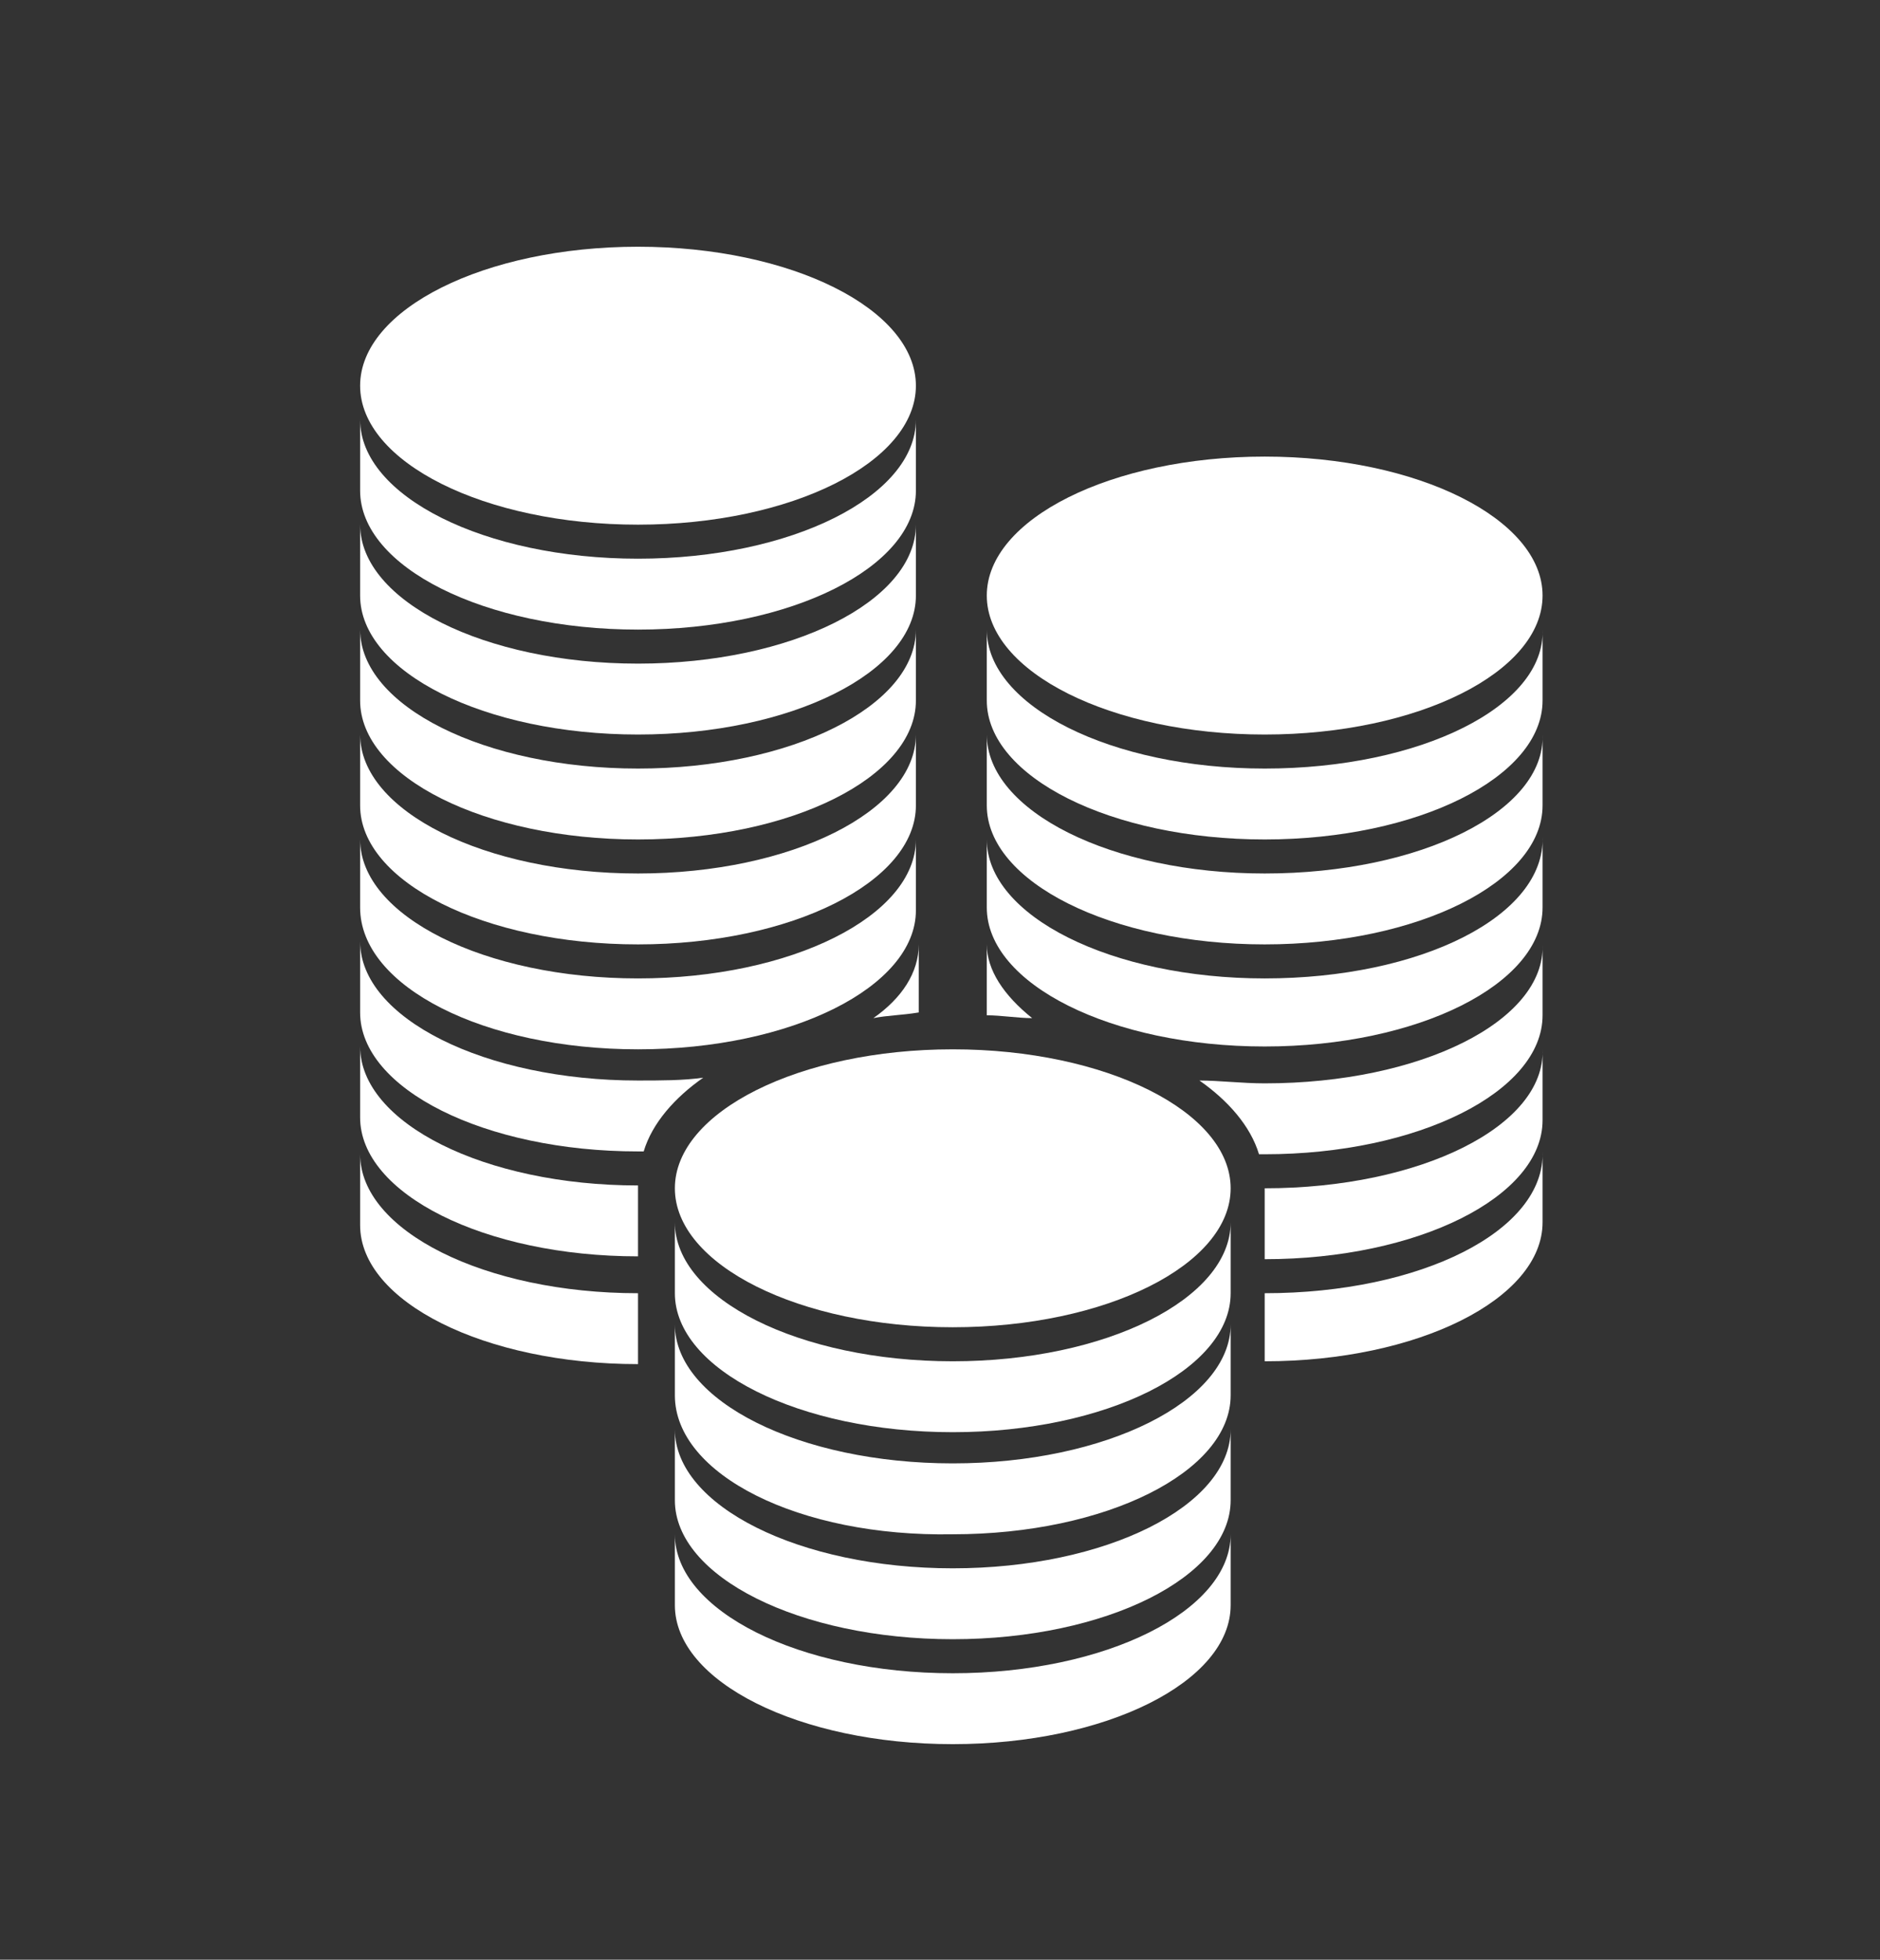
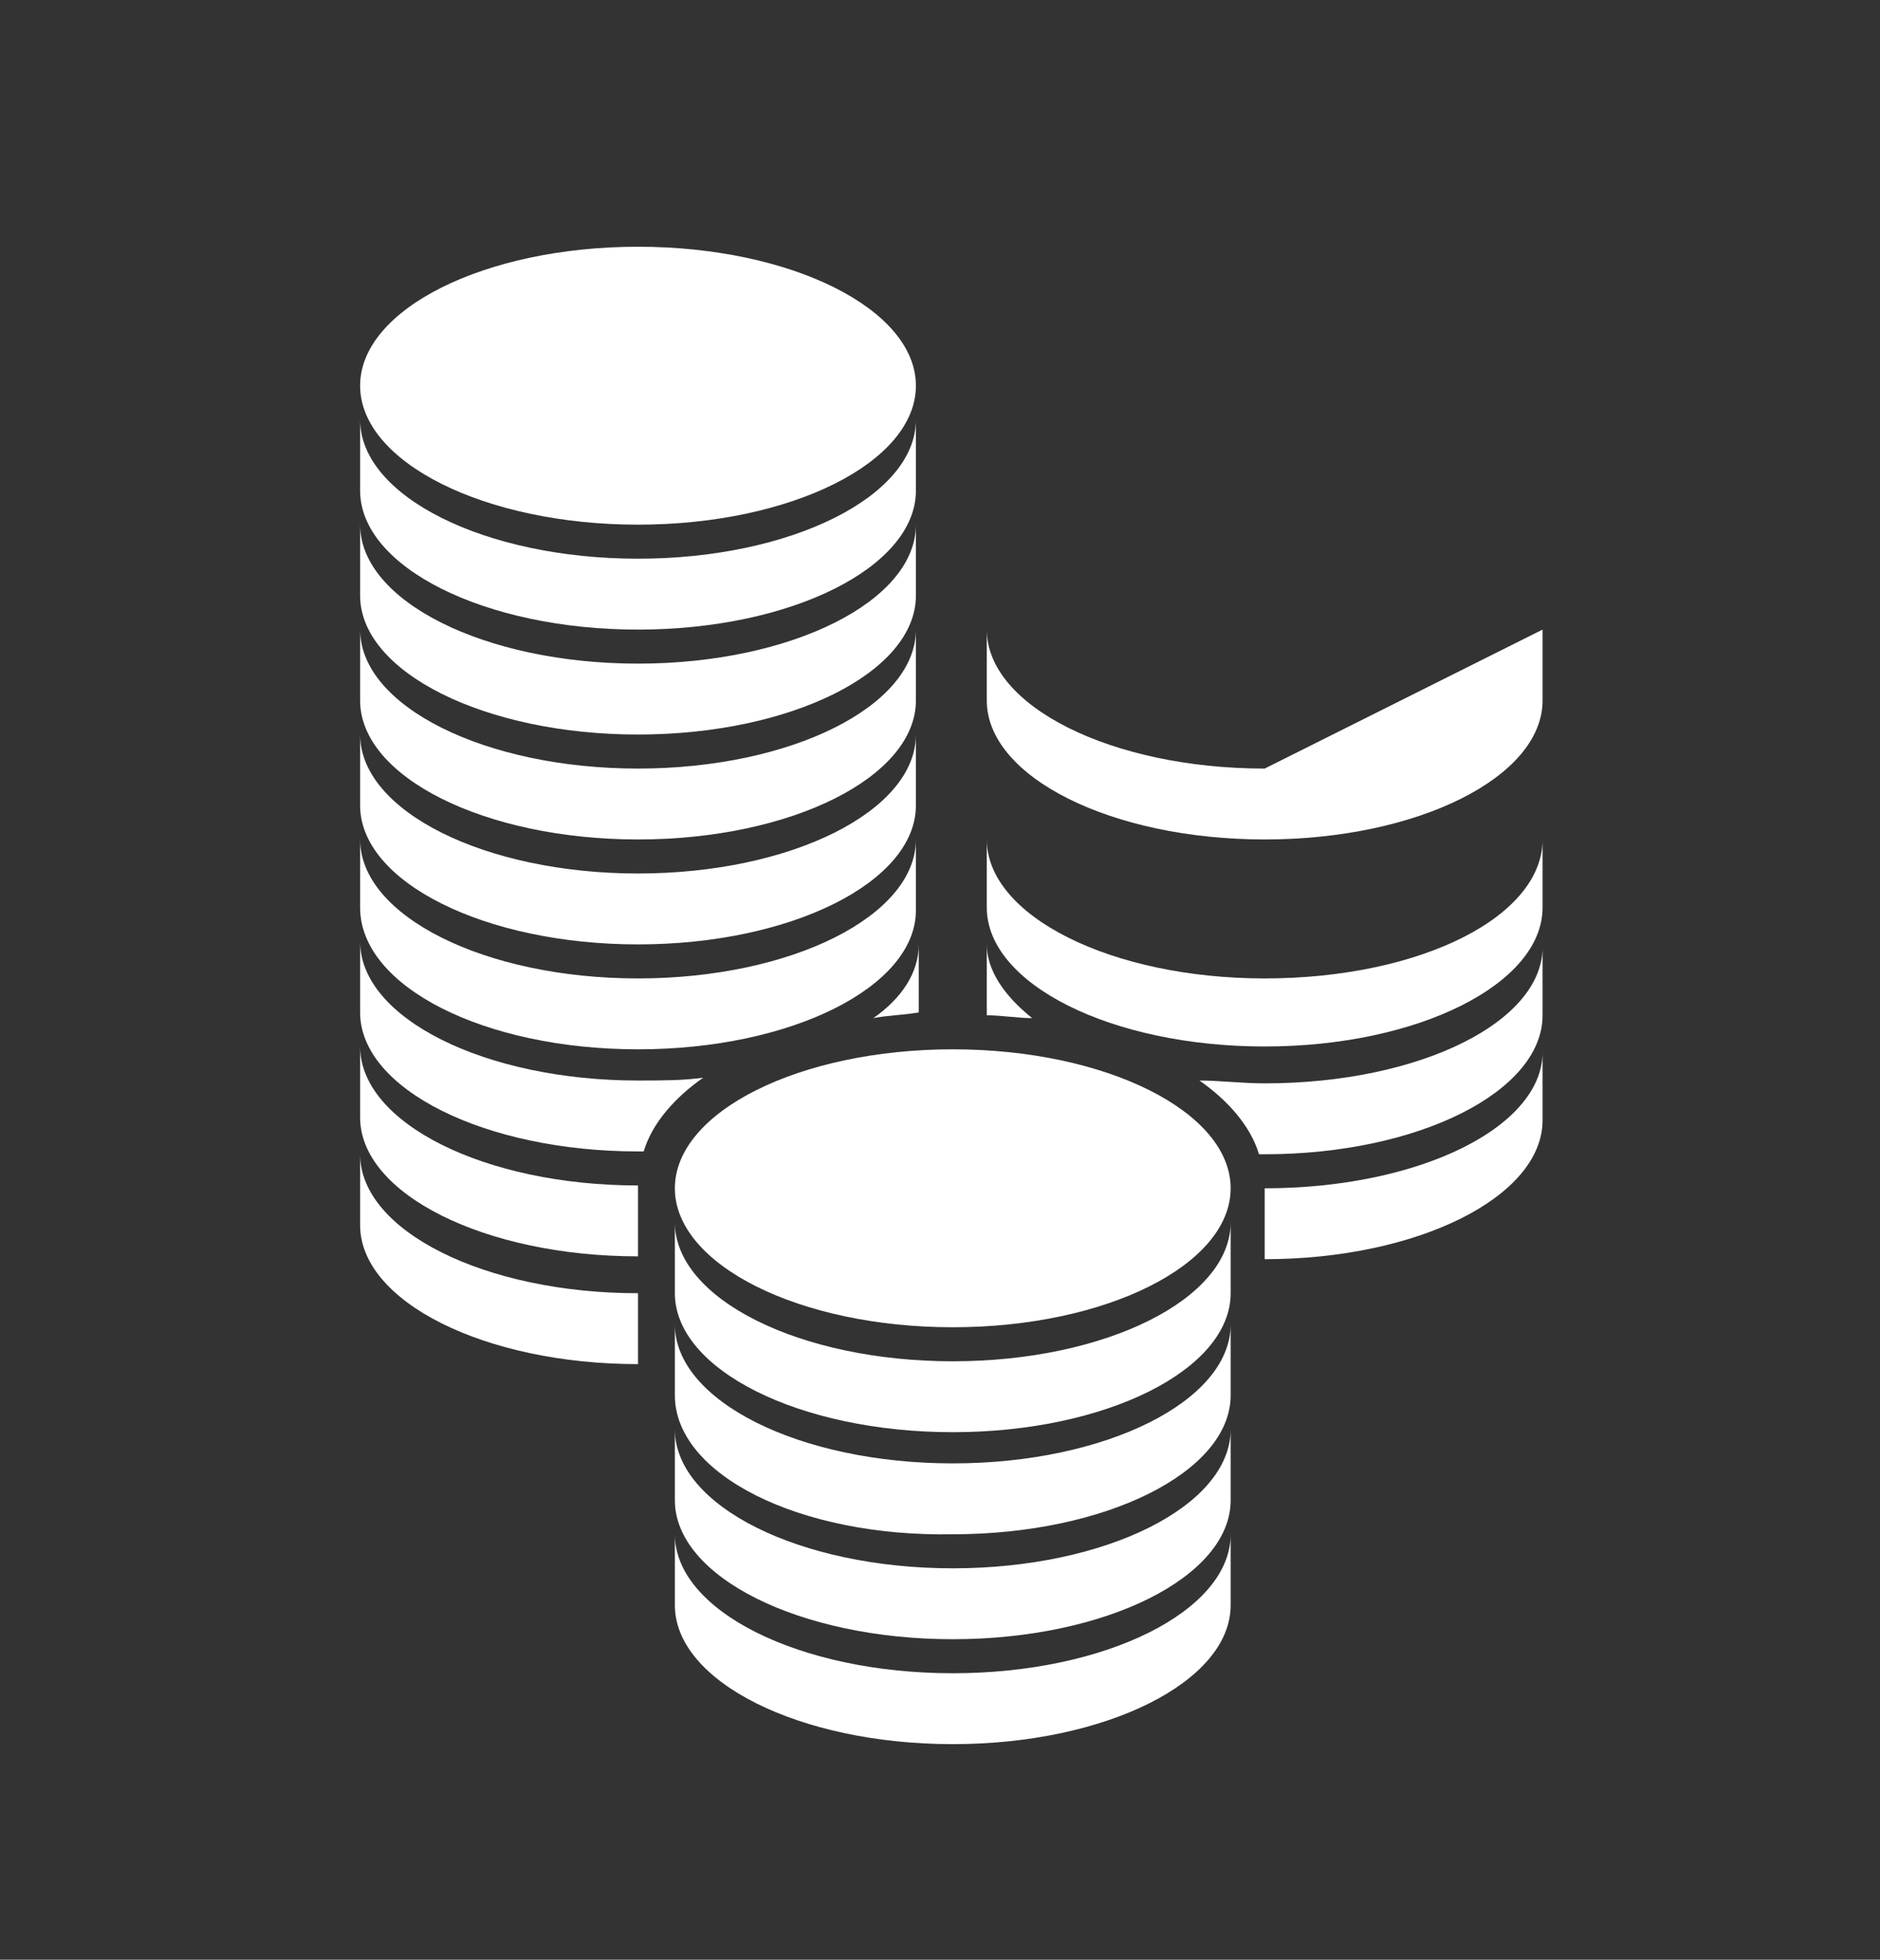
<svg xmlns="http://www.w3.org/2000/svg" version="1.1" x="0px" y="0px" viewBox="0 0 66.3 69.1" style="enable-background:new 0 0 66.3 69.1;" xml:space="preserve">
  <rect x="0" y="0" width="66.3" height="69.1" fill="#333333" stroke="none" />
  <style type="text/css">
	.st0{display:none;}
	.st1{fill:none;stroke:#FFFFFF;stroke-width:3;}
	.st2{fill:#FFFFFF;}
</style>
  <g id="Layer_2">
    <rect x="-321.8" y="-13.2" class="st0" width="396.2" height="96.1" />
    <g id="Spade">
	</g>
    <g id="Cog">
      <g>
-         <path class="st2" d="M44.6,45.6V48c5.4,0,9.8-2.2,9.8-4.9v-2.5C54.5,43.4,50.1,45.6,44.6,45.6" />
        <path class="st2" d="M44.6,41.9v2.5c5.4,0,9.8-2.2,9.8-4.9V37C54.5,39.7,50.1,41.9,44.6,41.9" />
        <path class="st2" d="M36.4,35.9c-1-0.8-1.6-1.7-1.6-2.6v2.5c0,0,0,0,0,0C35.3,35.8,35.9,35.9,36.4,35.9" />
-         <path class="st2" d="M44.6,25.9c5.4,0,9.8-2.2,9.8-4.9c0-2.7-4.4-4.9-9.8-4.9s-9.8,2.2-9.8,4.9C34.8,23.7,39.2,25.9,44.6,25.9" />
-         <path class="st2" d="M44.6,27.1c-5.4,0-9.8-2.2-9.8-4.9v2.5c0,2.7,4.4,4.9,9.8,4.9s9.8-2.2,9.8-4.9v-2.5     C54.5,24.9,50.1,27.1,44.6,27.1" />
-         <path class="st2" d="M44.6,30.8c-5.4,0-9.8-2.2-9.8-4.9v2.5c0,2.7,4.4,4.9,9.8,4.9s9.8-2.2,9.8-4.9v-2.5     C54.5,28.6,50.1,30.8,44.6,30.8" />
+         <path class="st2" d="M44.6,27.1c-5.4,0-9.8-2.2-9.8-4.9v2.5c0,2.7,4.4,4.9,9.8,4.9s9.8-2.2,9.8-4.9v-2.5     " />
        <path class="st2" d="M44.6,34.5c-5.4,0-9.8-2.2-9.8-4.9V32c0,2.7,4.4,4.9,9.8,4.9s9.8-2.2,9.8-4.9v-2.5     C54.5,32.3,50.1,34.5,44.6,34.5" />
        <path class="st2" d="M44.6,38.2c-0.8,0-1.6-0.1-2.3-0.1c1,0.7,1.8,1.6,2.1,2.6c0.1,0,0.1,0,0.2,0c5.4,0,9.8-2.2,9.8-4.9v-2.5     C54.5,36,50.1,38.2,44.6,38.2" />
        <path class="st2" d="M22.5,29.6c5.4,0,9.8-2.2,9.8-4.9v-2.5c0,2.7-4.4,4.9-9.8,4.9s-9.8-2.2-9.8-4.9v2.5     C12.7,27.4,17.1,29.6,22.5,29.6" />
        <path class="st2" d="M22.5,22.2c5.4,0,9.8-2.2,9.8-4.9v-2.5c0,2.7-4.4,4.9-9.8,4.9s-9.8-2.2-9.8-4.9v2.5     C12.7,20,17.1,22.2,22.5,22.2" />
        <path class="st2" d="M22.5,25.9c5.4,0,9.8-2.2,9.8-4.9v-2.5c0,2.7-4.4,4.9-9.8,4.9s-9.8-2.2-9.8-4.9V21     C12.7,23.7,17.1,25.9,22.5,25.9" />
        <path class="st2" d="M32.4,33.3c0,1-0.6,1.9-1.6,2.6c0.5-0.1,1-0.1,1.6-0.2c0,0,0,0,0,0V33.3z" />
        <path class="st2" d="M22.5,18.5c5.4,0,9.8-2.2,9.8-4.9c0-2.7-4.4-4.9-9.8-4.9s-9.8,2.2-9.8,4.9C12.7,16.3,17.1,18.5,22.5,18.5" />
        <path class="st2" d="M22.5,33.3c5.4,0,9.8-2.2,9.8-4.9v-2.5c0,2.7-4.4,4.9-9.8,4.9s-9.8-2.2-9.8-4.9v2.5     C12.7,31.1,17.1,33.3,22.5,33.3" />
        <path class="st2" d="M22.5,45.6c-5.4,0-9.8-2.2-9.8-4.9v2.5c0,2.7,4.4,4.9,9.8,4.9V45.6z" />
        <path class="st2" d="M22.5,44.3v-2.5c-5.4,0-9.8-2.2-9.8-4.9v2.5C12.7,42.1,17.1,44.3,22.5,44.3" />
        <path class="st2" d="M22.5,37c5.4,0,9.8-2.2,9.8-4.9v-2.5c0,2.7-4.4,4.9-9.8,4.9s-9.8-2.2-9.8-4.9V32C12.7,34.8,17.1,37,22.5,37" />
        <path class="st2" d="M22.5,40.6c0.1,0,0.1,0,0.2,0c0.3-1,1.1-1.9,2.1-2.6c-0.7,0.1-1.5,0.1-2.3,0.1c-5.4,0-9.8-2.2-9.8-4.9v2.5     C12.7,38.4,17.1,40.6,22.5,40.6" />
        <path class="st2" d="M23.8,56.6v-2.5c0,2.7,4.4,4.9,9.8,4.9c5.4,0,9.8-2.2,9.8-4.9v2.5c0,2.7-4.4,4.9-9.8,4.9     C28.2,61.5,23.8,59.3,23.8,56.6" />
        <path class="st2" d="M23.8,52.9v-2.5c0,2.7,4.4,4.9,9.8,4.9c5.4,0,9.8-2.2,9.8-4.9v2.5c0,2.7-4.4,4.9-9.8,4.9     C28.2,57.8,23.8,55.6,23.8,52.9" />
        <path class="st2" d="M23.8,49.2v-2.5c0,2.7,4.4,4.9,9.8,4.9c5.4,0,9.8-2.2,9.8-4.9v2.5c0,2.7-4.4,4.9-9.8,4.9     C28.2,54.2,23.8,52,23.8,49.2" />
        <path class="st2" d="M23.8,45.6v-2.5c0,2.7,4.4,4.9,9.8,4.9c5.4,0,9.8-2.2,9.8-4.9v2.5c0,2.7-4.4,4.9-9.8,4.9     C28.2,50.5,23.8,48.3,23.8,45.6" />
        <path class="st2" d="M43.4,41.9c0,2.7-4.4,4.9-9.8,4.9c-5.4,0-9.8-2.2-9.8-4.9s4.4-4.9,9.8-4.9C39,37,43.4,39.2,43.4,41.9" />
      </g>
    </g>
  </g>
  <g id="Layer_1">
</g>
</svg>